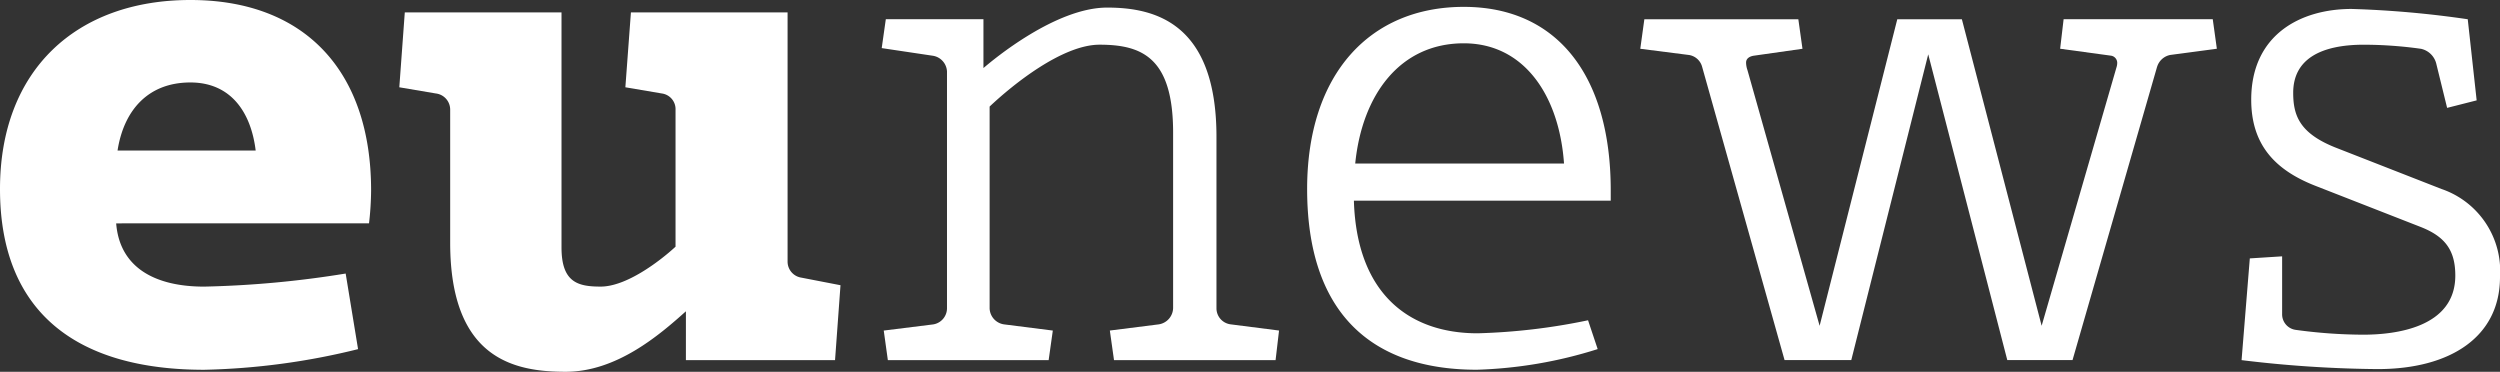
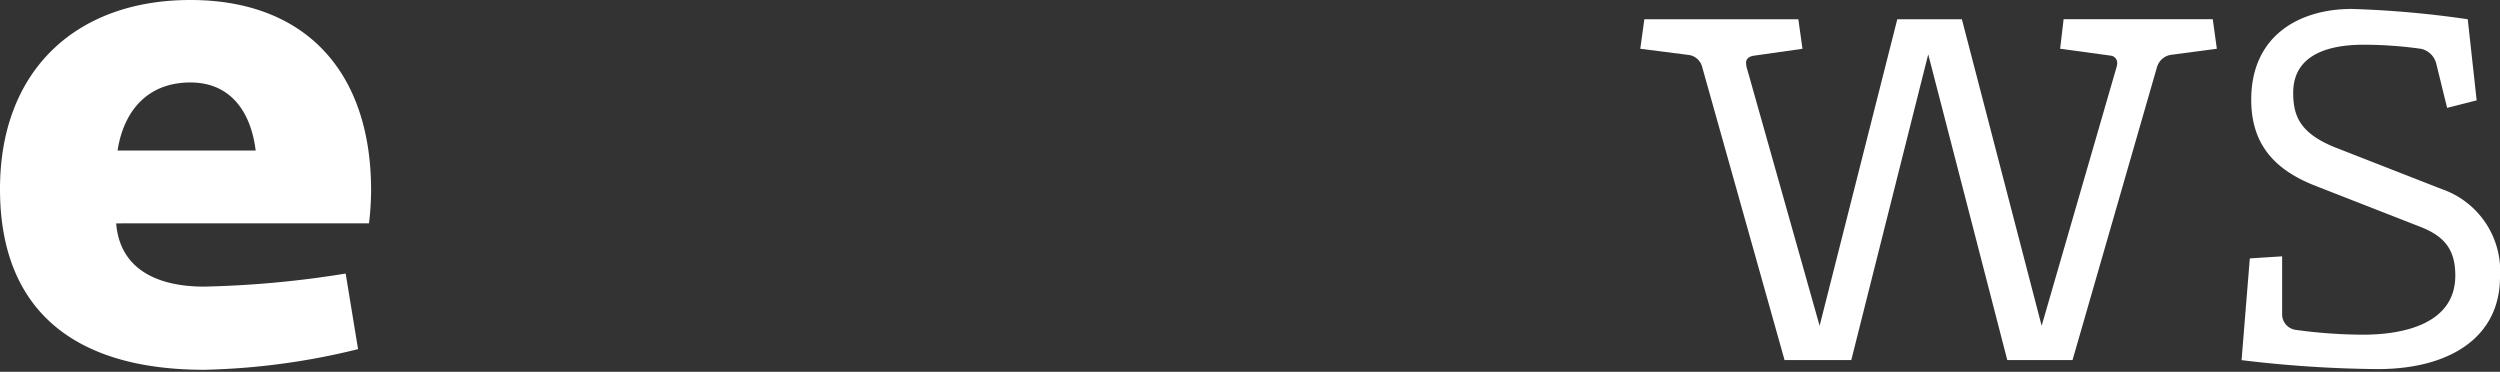
<svg xmlns="http://www.w3.org/2000/svg" width="216.247" height="32.159" viewBox="0 0 216.247 32.159">
  <rect x="0" y="0" width="216.247" height="32.159" fill="#333333" stroke="none" />
  <defs>
    <clipPath id="clip-path">
      <rect id="Rettangolo_56" data-name="Rettangolo 56" width="216.247" height="32.159" fill="#fff" />
    </clipPath>
  </defs>
  <g id="Raggruppa_291" data-name="Raggruppa 291" clip-path="url(#clip-path)">
    <path id="Tracciato_472" data-name="Tracciato 472" d="M10.166,13.021H22.116c-.416-3.387-2.2-5.888-5.648-5.888-3.685,0-5.764,2.437-6.3,5.888m-.119,6.3c.3,3.808,3.332,5.471,7.606,5.471A87.215,87.215,0,0,0,29.9,23.661L30.972,30.2a60.328,60.328,0,0,1-13.319,1.786C6.536,31.984,0,26.927,0,16.349,0,6.065,6.6,0,16.467,0,26.4,0,32.1,6.184,32.1,16.465a26.092,26.092,0,0,1-.18,2.854Z" transform="translate(0 0)" fill="#fff" />
-     <path id="Tracciato_473" data-name="Tracciato 473" d="M99.388,25.5l-.472,6.48h-12.9V27.755c-2.321,2.083-6.007,5.233-10.4,5.233s-9.99-1.068-9.99-11.172V10.283a1.408,1.408,0,0,0-1.247-1.37l-3.153-.534L61.7,1.9H75.256V22.233c0,3.029,1.424,3.386,3.388,3.386,2.2,0,5.05-2.143,6.475-3.451V10.342a1.371,1.371,0,0,0-1.187-1.428L80.78,8.379,81.26,1.9H94.811V23.477A1.4,1.4,0,0,0,96,24.844Z" transform="translate(-26.686 -0.829)" fill="#fff" />
-     <path id="Tracciato_474" data-name="Tracciato 474" d="M144,6.394c.834-.716,6.235-5.231,10.7-5.231,4.1,0,9.456,1.3,9.456,11.175V27.2a1.4,1.4,0,0,0,1.247,1.365l4.166.533-.3,2.558H155.293l-.36-2.558,4.221-.533a1.459,1.459,0,0,0,1.252-1.425V11.98c0-6.476-2.679-7.607-6.361-7.607-3.215,0-7.494,3.445-9.511,5.352V27.2a1.449,1.449,0,0,0,1.246,1.365L150,29.1l-.36,2.558H135.731l-.355-2.558,4.281-.533a1.417,1.417,0,0,0,1.19-1.425V6.692a1.449,1.449,0,0,0-1.252-1.367L135.2,4.668l.355-2.5H144Z" transform="translate(-58.933 -0.507)" fill="#fff" />
-     <path id="Tracciato_475" data-name="Tracciato 475" d="M204.594,14.606h18.06c-.417-5.882-3.447-10.4-8.671-10.4-5.525,0-8.794,4.46-9.39,10.4m-.115,3.211c.236,7.965,4.692,11.473,10.7,11.473a53.249,53.249,0,0,0,9.554-1.127l.833,2.493a38.27,38.27,0,0,1-10.45,1.786c-9.269,0-14.681-5.058-14.681-15.634,0-9.925,5.412-15.754,13.551-15.754,8.075,0,12.71,5.946,12.71,15.869v.892Z" transform="translate(-87.368 -0.46)" fill="#fff" />
    <path id="Tracciato_476" data-name="Tracciato 476" d="M296.224,7.057l-7.316,25.377h-5.643L276.426,5.986l-6.656,26.449H264L256.866,7.057a1.4,1.4,0,0,0-1.13-1.013l-4.216-.538.352-2.555h13.319l.358,2.555-4.218.6c-.36.058-.66.24-.66.594a2.03,2.03,0,0,0,.12.655l6.241,22.114L273.75,2.952h5.587l6.9,26.514L292.71,7.113a1.247,1.247,0,0,0,.064-.416.63.63,0,0,0-.537-.594l-4.4-.6.3-2.555h12.9l.355,2.555-4.034.538a1.484,1.484,0,0,0-1.13,1.013" transform="translate(-109.637 -1.287)" fill="#fff" />
    <path id="Tracciato_477" data-name="Tracciato 477" d="M361.019,16.948a7.5,7.5,0,0,1,5.053,7.609c0,5.169-4.279,7.967-10.586,7.967a103.376,103.376,0,0,1-11.768-.775l.713-8.8,2.795-.178v4.991a1.356,1.356,0,0,0,1.192,1.371,43.635,43.635,0,0,0,5.823.415c2.734,0,7.965-.593,7.965-5.114,0-2.2-.891-3.387-3.03-4.218L350.2,16.708c-3.565-1.368-5.647-3.569-5.647-7.488,0-5.587,4.221-7.848,8.683-7.848a86.638,86.638,0,0,1,10.046.891l.771,7.017-2.555.649-.948-3.861a1.746,1.746,0,0,0-1.309-1.248,36.14,36.14,0,0,0-4.935-.355c-3.74,0-6.122,1.246-6.122,4.161,0,2.021.591,3.567,3.863,4.814Z" transform="translate(-149.825 -0.598)" fill="#fff" />
  </g>
</svg>